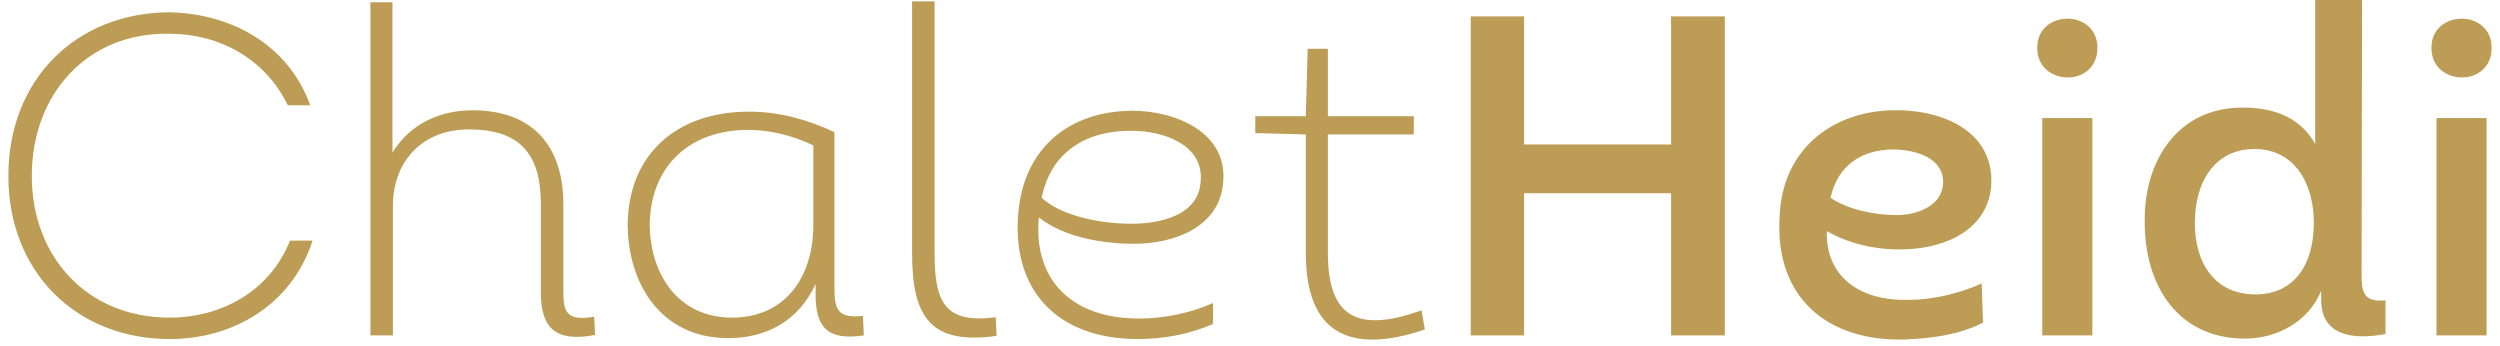
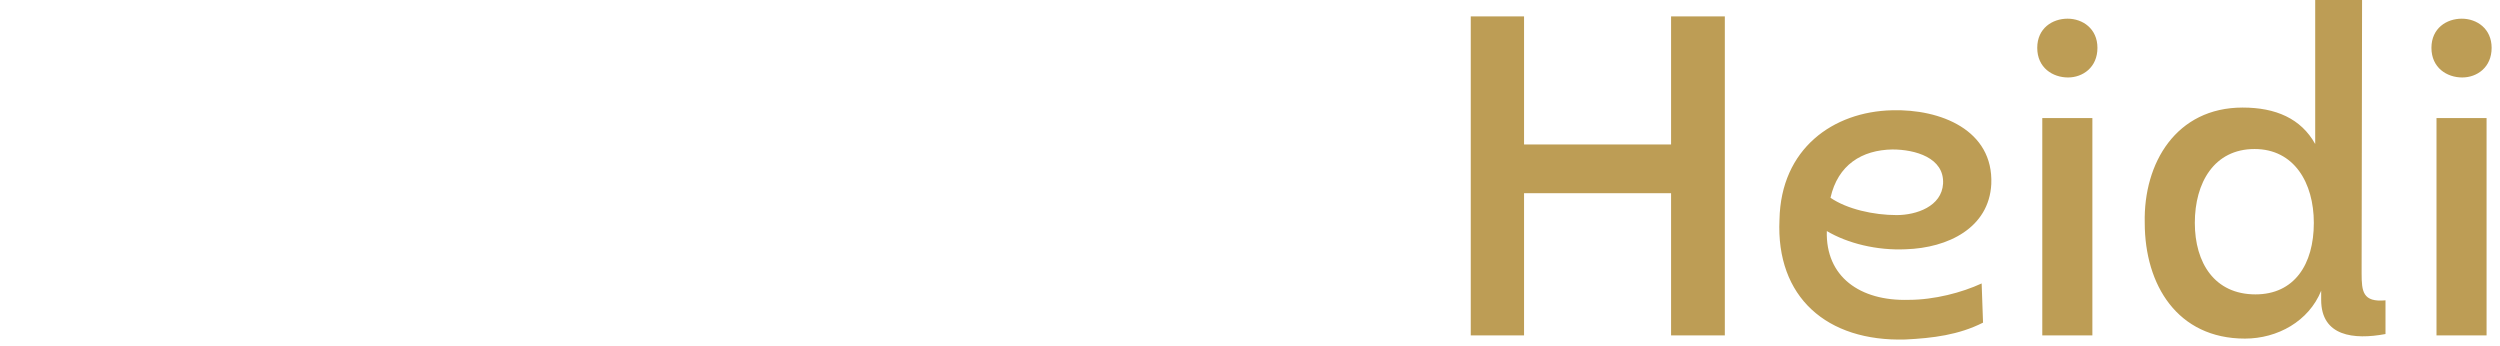
<svg xmlns="http://www.w3.org/2000/svg" width="224" height="31" viewBox="0 0 224 31">
  <g fill="none" fill-rule="evenodd">
    <g fill="#BD9D55">
-       <path d="M15.24 1.102c5.434.123 10.58 2.858 12.556 8.33H25.78c-1.976-4.124-6.093-6.41-10.621-6.41-7.37-.122-12.31 5.43-12.31 12.739 0 7.227 4.94 12.698 12.35 12.698 4.735 0 9.016-2.449 10.786-6.9h2.018c-1.854 5.758-7.122 8.82-12.804 8.82C6.925 30.379.75 24.458.75 15.76c0-8.698 6.134-14.659 14.49-14.659M35.205 30.052h-2.017V.204h1.976v13.474c1.605-2.653 4.364-3.797 7.163-3.797 5.393 0 8.151 3.185 8.151 8.452v7.8c0 1.714.206 2.694 2.759 2.244l.082 1.635c-3.459.653-4.858-.532-4.858-3.798v-7.921c0-4.615-1.976-6.697-6.463-6.697-4.117 0-6.793 2.817-6.793 6.86v11.596zM74.766 25.275c0 2.082-.04 3.348 2.552 3.021l.082 1.756c-3.252.49-4.321-.735-4.321-3.634v-.98c-1.483 3.267-4.364 4.86-7.822 4.86-5.97 0-9.016-4.778-9.016-10.29.124-6.33 4.528-10.004 10.868-10.004 2.676 0 5.228.694 7.657 1.837v13.434zm-1.894-12.25c-1.934-.939-4.034-1.388-5.845-1.388-5.105 0-8.686 3.103-8.81 8.37 0 4.573 2.552 8.453 7.369 8.453 4.61 0 7.286-3.43 7.286-8.33v-7.105zM83.74.122v22.499c0 4.165.7 6.451 5.474 5.798l.082 1.674c-6.05.858-7.573-1.838-7.573-7.432V.122h2.016zM108.686 29.031c-2.181.94-4.487 1.347-6.75 1.347-7.246 0-11.445-4.45-10.663-11.636.618-5.553 4.57-8.779 10.168-8.82 3.91 0 8.604 1.96 8.15 6.451-.328 4.042-4.486 5.472-7.985 5.472-2.84 0-6.34-.613-8.521-2.368-.536 5.635 3.005 9.064 8.932 9.064 2.182 0 4.57-.449 6.67-1.388v1.878zm-7.327-8.983c2.594 0 6.01-.735 6.215-3.756.33-3.307-3.292-4.573-6.174-4.573-4.158-.041-7.245 1.96-8.068 6.002 1.81 1.674 5.392 2.327 8.027 2.327zM118.978 10.412h7.698v1.634h-7.698v10.616c0 6.002 2.882 7.104 8.398 5.145l.288 1.715c-6.751 2.286-10.662.326-10.662-6.82V12.047l-4.529-.123v-1.51h4.529l.165-6.044h1.81v6.043z" />
-     </g>
+       </g>
    <path d="M220.574 1.674c1.358 0 2.676.898 2.676 2.613 0 1.756-1.318 2.654-2.635 2.654-1.358 0-2.758-.857-2.758-2.654 0-1.756 1.358-2.613 2.717-2.613zM178.42 16.496c-.205 3.92-3.869 5.717-7.656 5.838-2.594.123-5.228-.53-7.08-1.632-.124 4.083 2.964 6.288 7.327 6.165 2.305 0 4.775-.653 6.545-1.47l.124 3.512c-2.182 1.103-4.487 1.388-6.958 1.51-7.039.205-11.608-3.796-11.28-10.738.124-6.37 4.818-9.677 10.087-9.8 4.323-.123 9.098 1.756 8.891 6.615zM211.641 0c0 8.288-.04 15.884-.04 24.172v.33c.003 1.604.094 2.598 2.14 2.407v3.02c-2.841.532-5.764.205-5.764-3.062v-.816c-1.111 2.735-3.91 4.287-6.833 4.287-6.052 0-8.975-4.818-8.975-10.37-.123-5.391 2.841-10.331 8.77-10.331 2.963 0 5.227.979 6.503 3.265V0h4.2zm11.156 10.576v19.477h-4.487V10.576h4.487zm-35.32 0v19.477h-4.488V10.576h4.488zm14.532 2.776c-3.624 0-5.353 3.022-5.353 6.615 0 3.592 1.77 6.41 5.435 6.41 3.457 0 5.228-2.654 5.228-6.41 0-3.593-1.77-6.615-5.31-6.615zm-32.438.04c-2.76.042-4.9 1.39-5.559 4.328 1.483 1.021 3.87 1.552 5.93 1.552 1.769 0 4.033-.775 4.157-2.816.123-2.328-2.512-3.063-4.528-3.063zm15.683-11.718c1.358 0 2.676.898 2.676 2.613 0 1.756-1.318 2.654-2.635 2.654-1.359 0-2.758-.857-2.758-2.654 0-1.756 1.358-2.613 2.717-2.613zM149.728 30.052v-12.74h-13.173v12.74h-4.775V1.47h4.775v11.474h13.173V1.47h4.817v28.582z" fill="#BD9D55" />
  </g>
</svg>